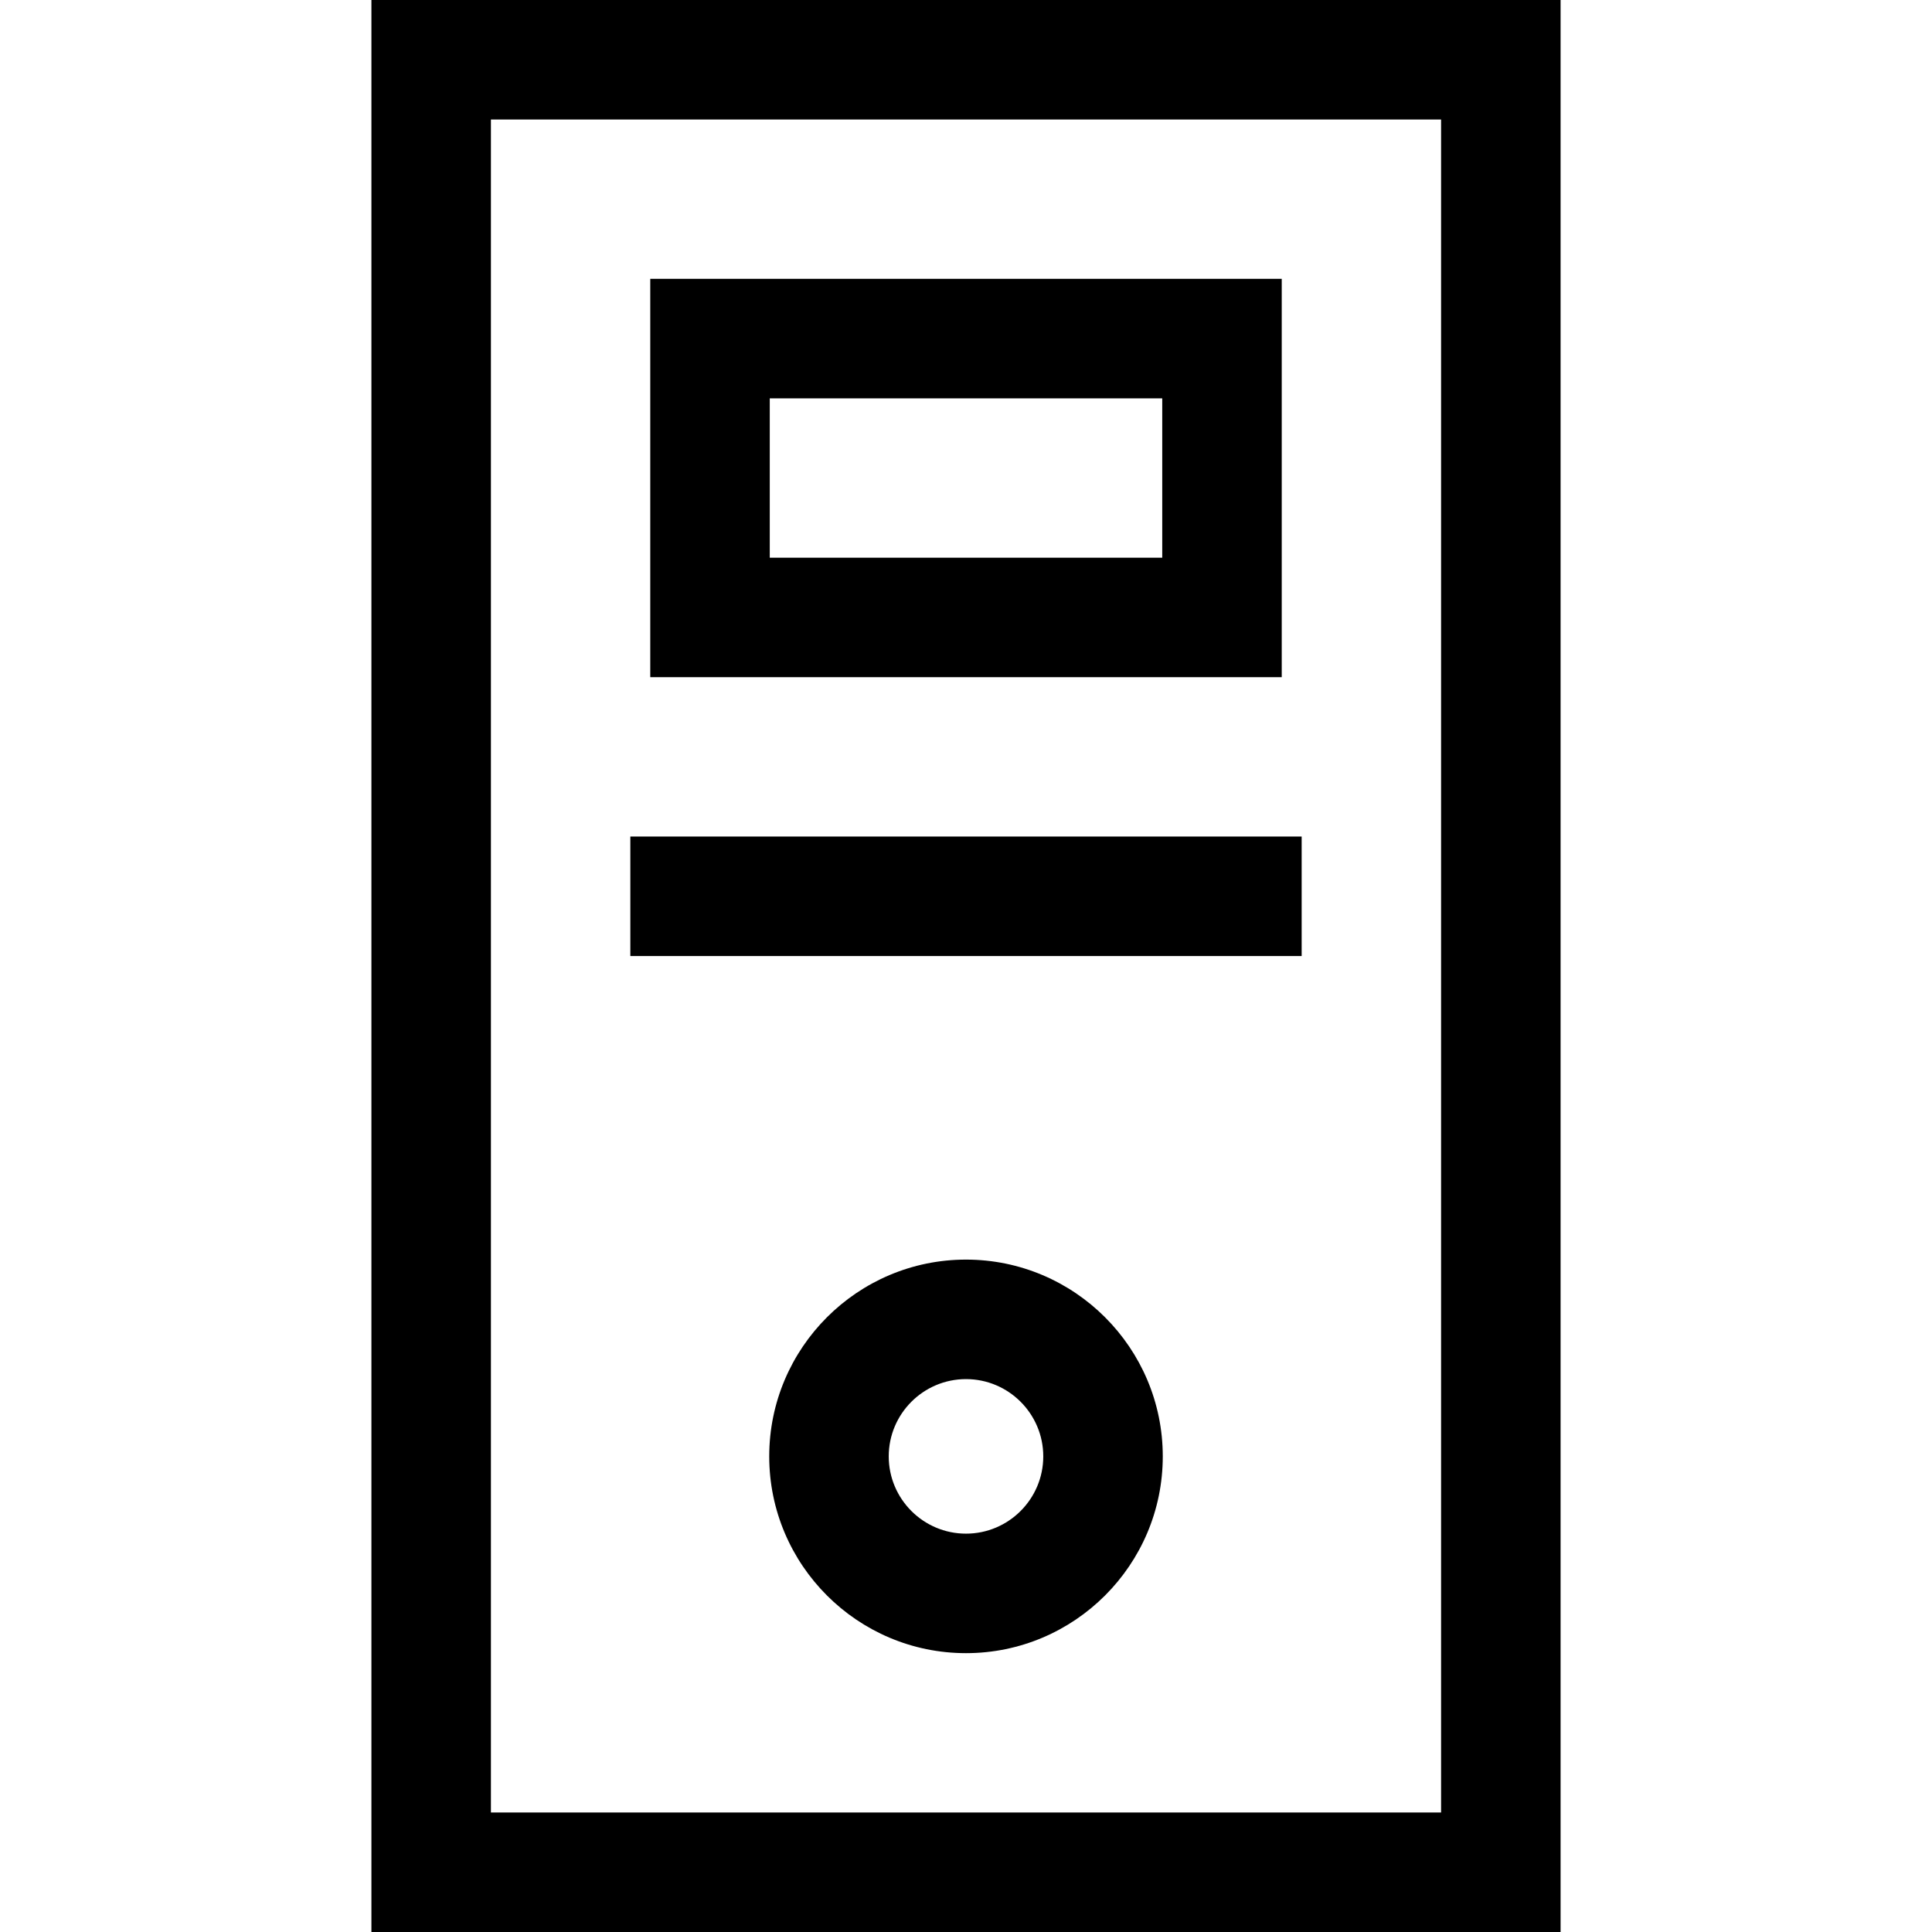
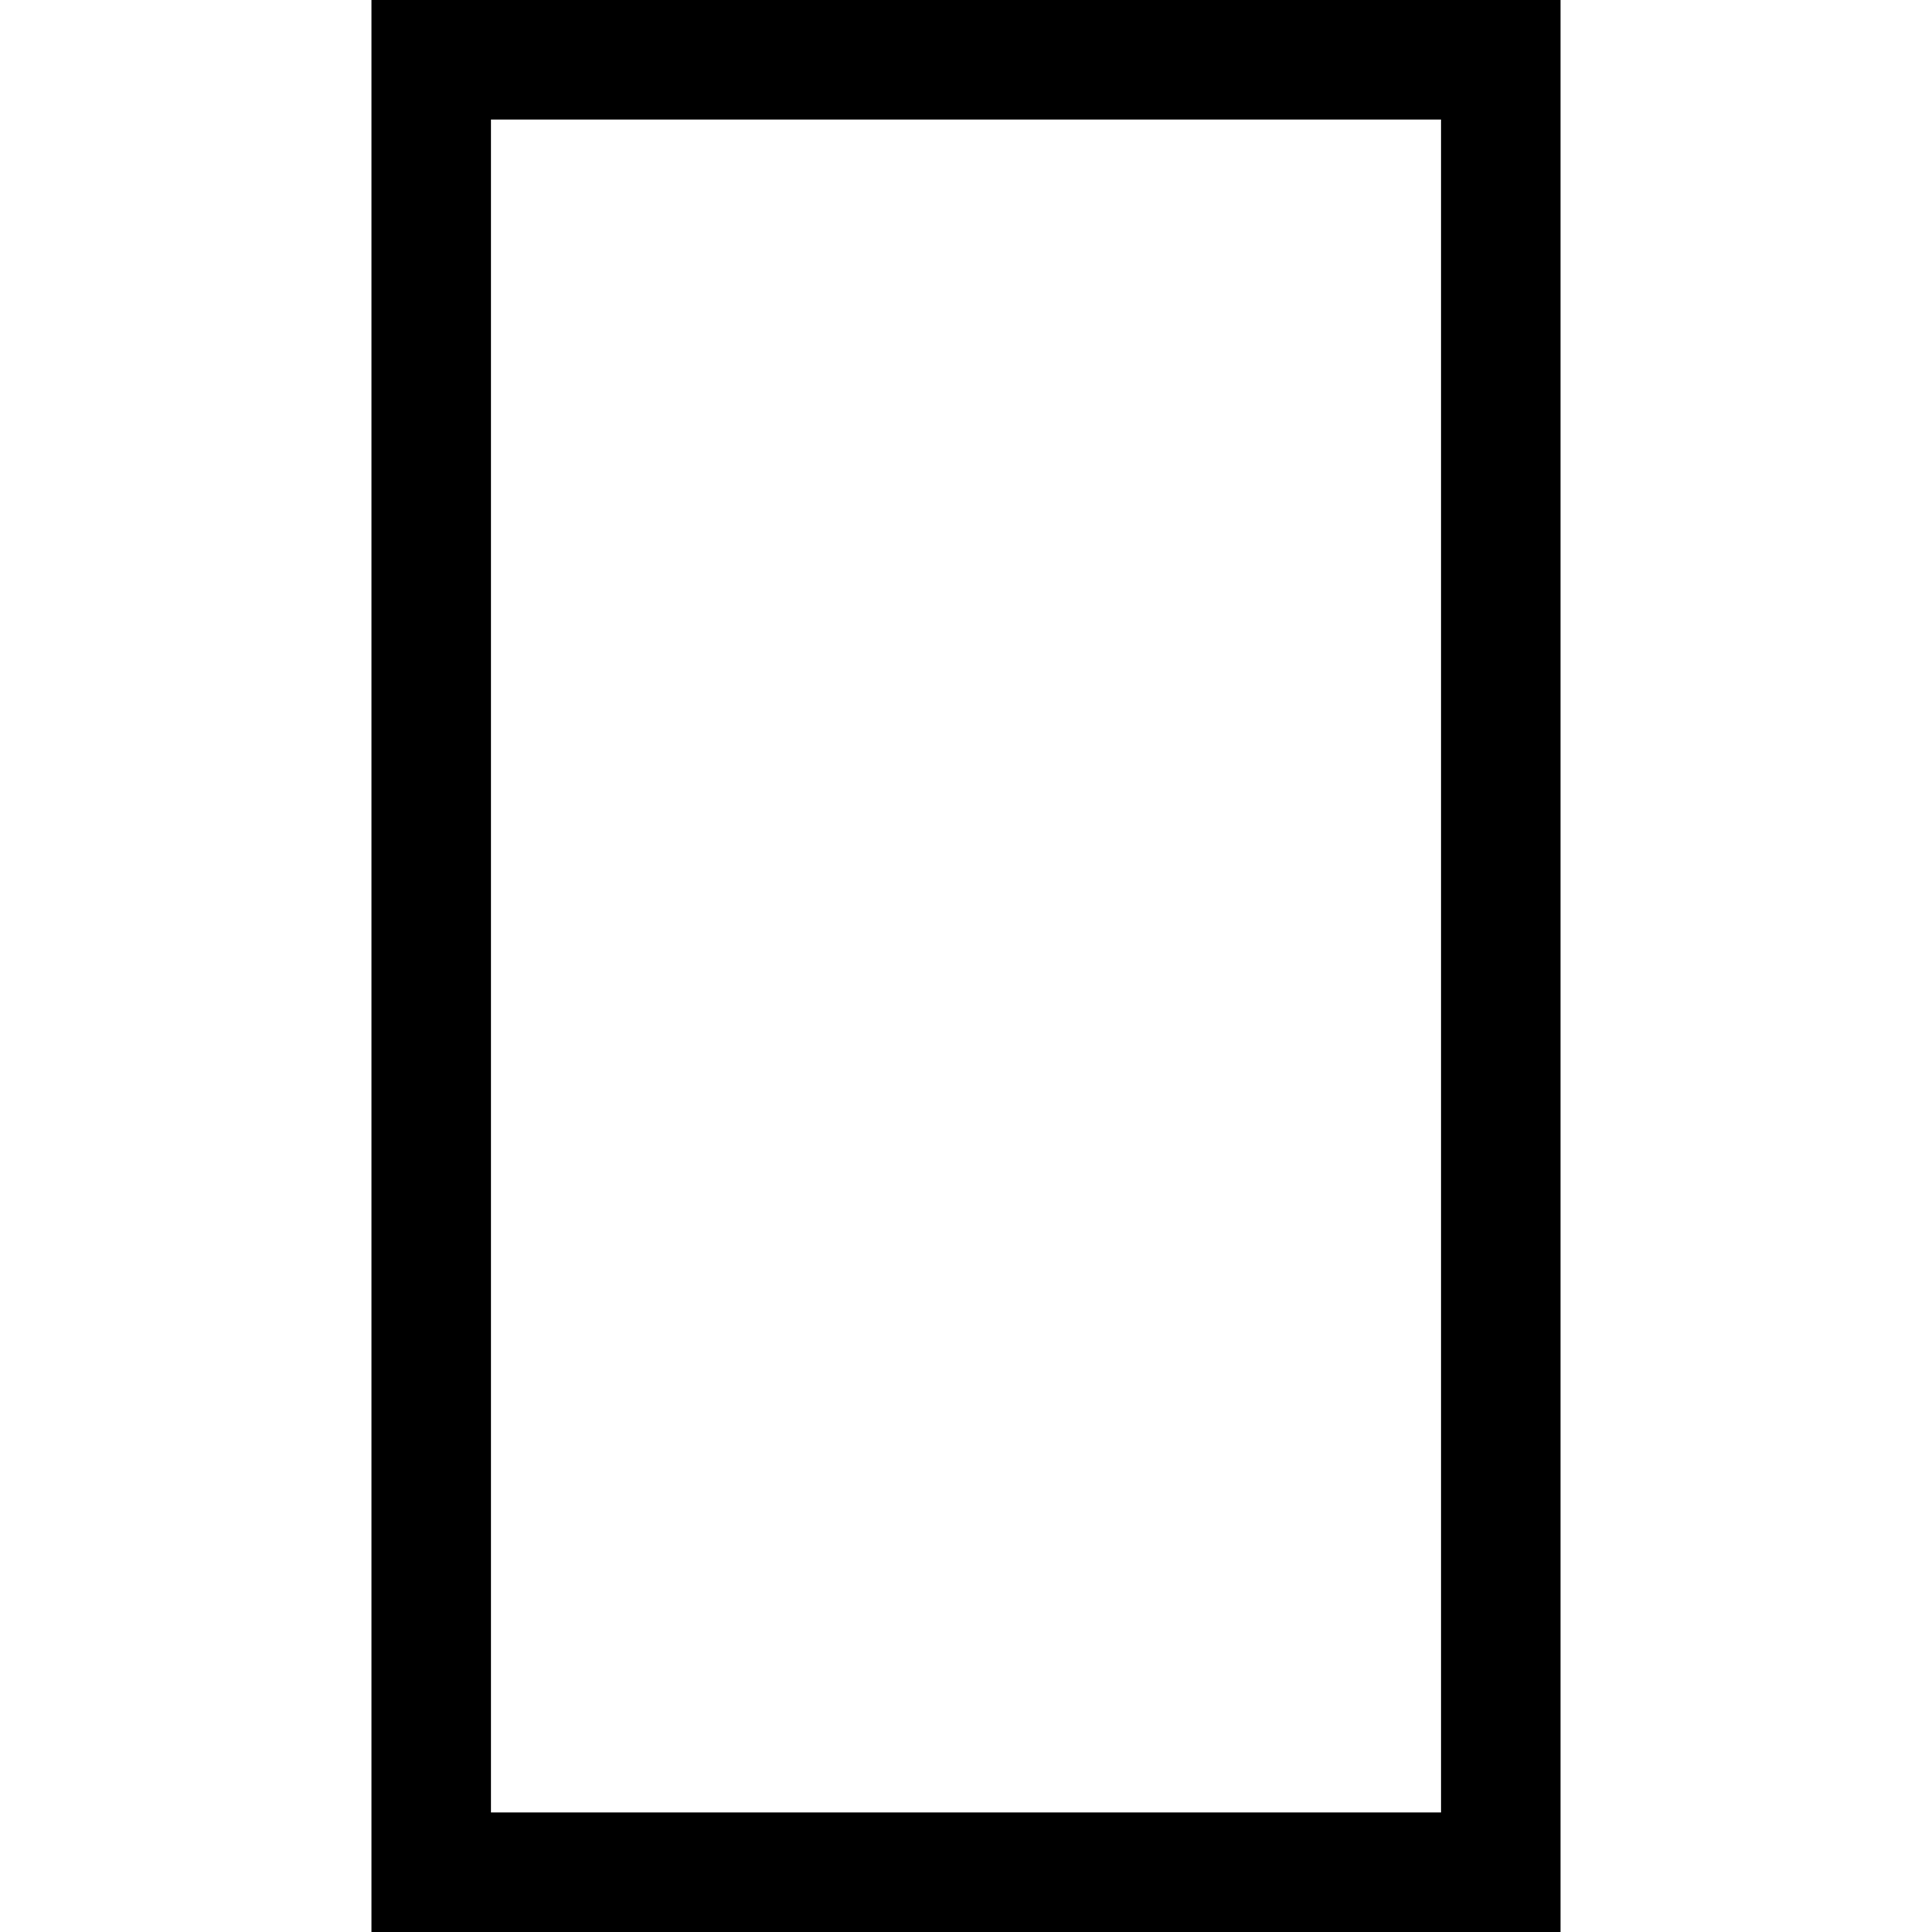
<svg xmlns="http://www.w3.org/2000/svg" version="1.1" id="Layer_1" x="0px" y="0px" viewBox="0 0 485 485" style="enable-background:new 0 0 485 485;" xml:space="preserve">
  <g>
    <path d="M93.237,0v485h298.525V0H93.237z M361.763,455H123.237V30h238.525V455z" />
-     <path d="M242.5,316.205c-27.238,0-49.397,22.16-49.397,49.398c0,27.238,22.159,49.397,49.397,49.397s49.397-22.16,49.397-49.397   C291.897,338.364,269.738,316.205,242.5,316.205z M242.5,385c-10.695,0-19.397-8.702-19.397-19.397   c0-10.696,8.702-19.398,19.397-19.398s19.397,8.702,19.397,19.398C261.897,376.298,253.195,385,242.5,385z" />
-     <path d="M321.763,70H163.237v100h158.525V70z M291.763,140h-98.525v-40h98.525V140z" />
-     <rect x="158.237" y="210" width="168.525" height="30" />
  </g>
  <g>
</g>
  <g>
</g>
  <g>
</g>
  <g>
</g>
  <g>
</g>
  <g>
</g>
  <g>
</g>
  <g>
</g>
  <g>
</g>
  <g>
</g>
  <g>
</g>
  <g>
</g>
  <g>
</g>
  <g>
</g>
  <g>
</g>
</svg>